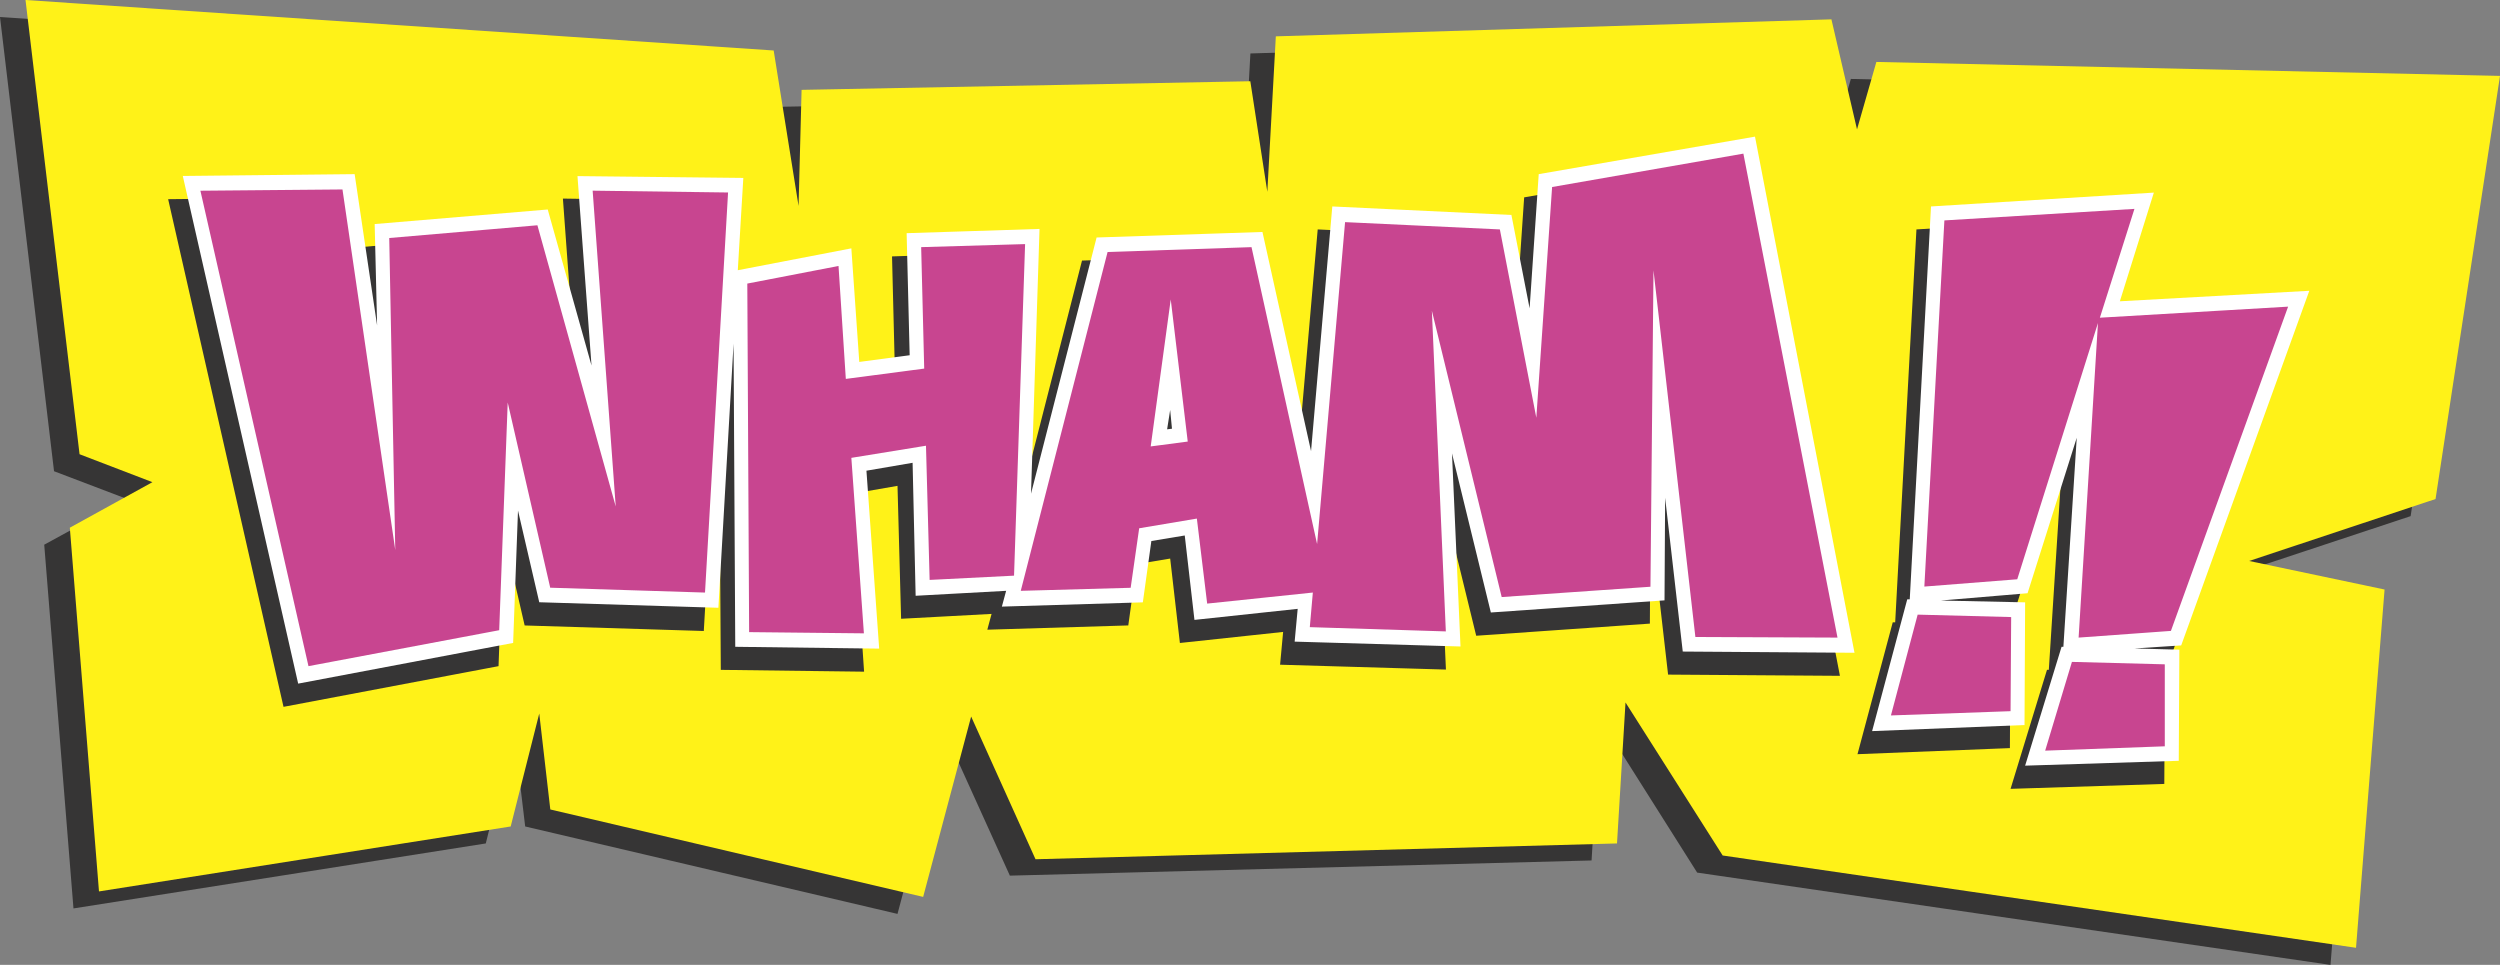
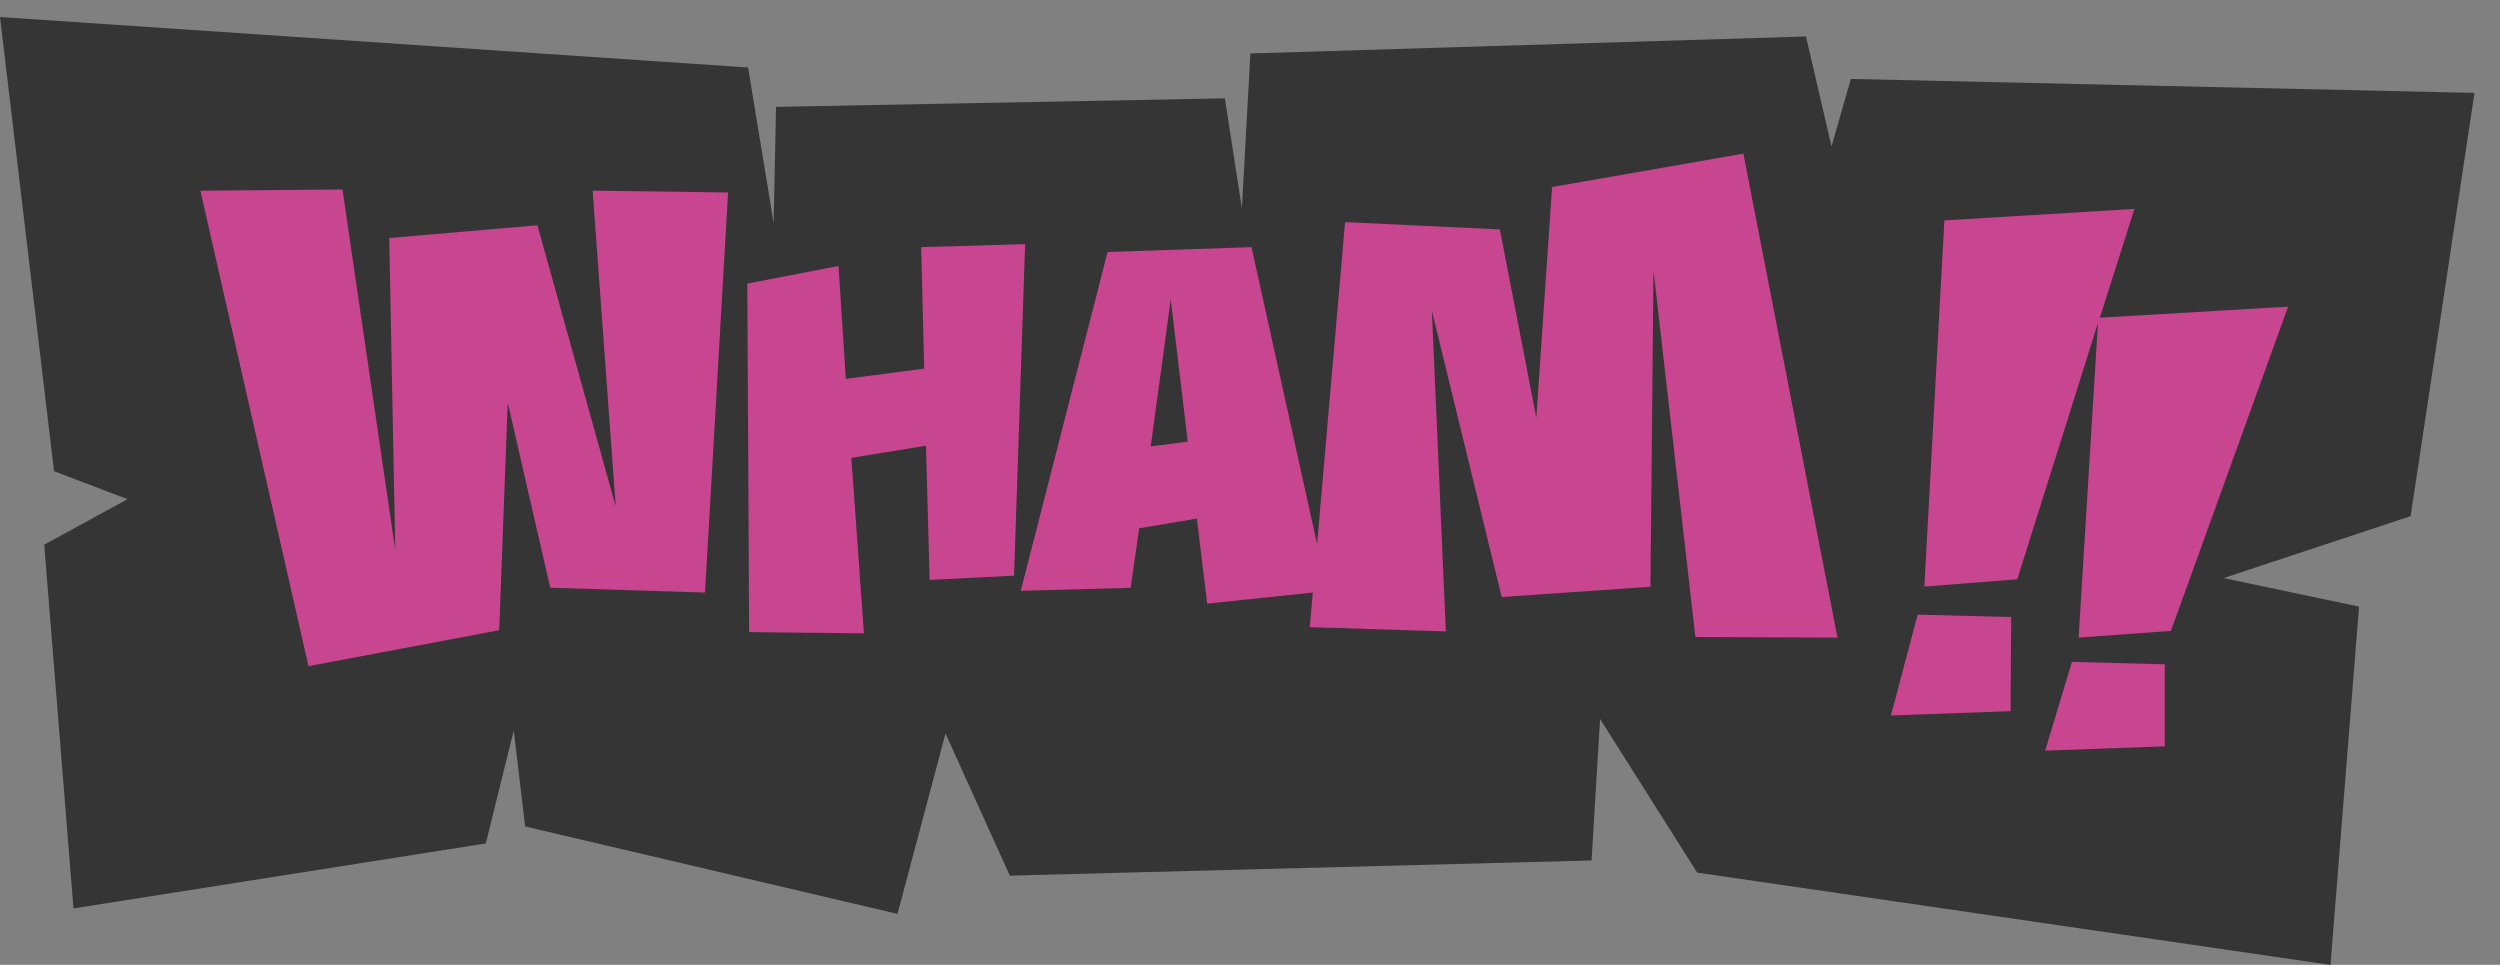
<svg xmlns="http://www.w3.org/2000/svg" version="1.0" id="Layer_1" x="0px" y="0px" viewBox="0 0 904.45 349.08" enable-background="new 0 0 904.45 349.08" xml:space="preserve">
  <rect x="0" y="0" width="904.45" height="349.08" fill="#808080" stroke="none" />
  <title>comictext_0032</title>
  <path fill="#363535" d="M669.6,28.56l-7,24.39l-9.23-39.76l-201,6.15l-3.08,56l-6.15-39.76l-162.38,3.08l-0.88,42l-9.23-56.24  L0,6.15l19.55,164.33l26.58,10.11L16,197.06l10.58,131.59l149.17-23.51l10.11-40.86L190,299l134.7,31.63l17.36-65.25l23.29,51.41  l210.45-5.49l3.08-51.19L614,315.69l229.13,33.39l10.33-129.61l-49-10.33l67.66-22.41l23.1-153.12L669.6,28.56z" />
-   <path fill="#FFF218" d="M678.83,22.41l-7,24.39L662.57,7l-201,6.15l-3.08,56.24l-6.15-40L290,32.51l-1.1,42l-9-56.24L9.23,0  l19.55,164.33l26.36,10.11l-29.88,16.47L35.81,322.5L184.76,299l10.33-40.86l4,34.71l134.89,31.63l17.36-65.25l23.29,51.63  L585,305.14l3.08-51l35.15,55.36l229.13,33.39l10.33-129.61l-49-10.33l67.44-22.41l23.32-153.08L678.83,22.41z" />
-   <path fill="#363535" d="M665.65,244.51l-36-186.73L551.41,71.4l-3.3,48.55l-6.59-33.83L476.72,83L469,171.57l-17.55-79.3l-60,2  L367.75,187l3.08-95.78l-48.11,1.54l1.1,44.16l-18.23,2.42l-2.86-41.14l-41.08,7.91l2-33.39l-60-0.88l5.05,68.76l-15.82-56.46  l-62.61,5.27l0.88,36.69L123,71.4l-62.17,0.66l41.74,183.66L180.36,241l1.76-48.11l7.69,33.39l64.81,2l5.49-95.56l0.66,109.62  l51.84,0.66l-4.39-64.37l16.48-2.86l1.3,48.09l32.73-1.76l-1.54,5.71l51-1.54l3.08-22.19l12.08-2l3.51,30.54l37.35-4l-1.1,11.86  l60,1.76L520,172.45L534.06,230l62.83-4.39l0.22-37.13l6.37,55.58l62.17,0.44 M417,163.67l1.1-7l0.66,6.81L417,163.7 M761.69,117.35  L774,78l-80.67,5l-7.69,142.14h-0.88L672,272.85l55.14-2.2l0.22-44.38l-30.54-0.88l31.44-2.39l17.79-56.24l-4.83,75.57h-0.66  l-13.18,43.06l55.62-1.78l0.22-40.2l-16.3-0.41l16.92-1.1L830,113.58L761.69,117.35z" />
-   <path fill="#FFFFFF" d="M608.75,235.72l62.17,0.44l-36-186.73L556.68,63l-3.3,48.55l-6.58-33.78L482,74.69l-7.69,88.53l-17.58-79.3  l-60,2L373,178.6l3.08-95.78L328,84.36l1.1,44.16l-18.23,2.42L308,89.85l-41.08,7.91l2-33.39l-60-0.66l5.08,68.54l-15.84-56.46  l-62.61,5.27l0.88,36.69L128.3,63l-62.17,0.66l41.74,183.66l77.77-14.72l1.76-47.89l7.69,33.17l64.81,2l5.49-95.56L266,234  l52.07,0.66l-4.61-64.37l16.7-2.86l1.1,48.11l32.74-1.79l-1.54,5.71l51-1.54l3.08-22.19l12.08-2l3.51,30.54l37.35-4l-1.1,11.86  l60,1.76l-3.08-69.86l14.06,57.56l62.83-4.39l0.22-37.13l6.37,55.58 M422.24,155.32l1.1-7l0.66,6.78L422.24,155.32 M766.92,109  l12.3-39.32l-80.62,5.01l-7.69,142.14H690l-12.71,47.67l55.14-2.2l0.22-44.38l-30.54-0.66l31.42-2.64l17.79-56.24L746.49,234h-0.66  l-13.18,43l55.58-1.76l0.22-40.2l-16.26-0.44l16.92-1.1l46.35-128.3L766.92,109z" />
  <path fill="#C84590" d="M214.41,69l8.35,114.24L194.42,81.5l-53.6,4.61L143,199L123.9,68.54L72.5,69l39.1,172l69-13l3.08-82.38  l15.38,67l56,1.76l8.34-144.74l-49-0.66 M370.83,88.31l-37.57,1.1l1.1,43.94L306,137.08l-2.64-40.86l-33,6.37l0.66,126.1l41.52,0.44  L308,165.64l27-4.39l1.32,48.55l30.54-1.54l4-119.95 M613.36,230.45l51.41,0.22L630.72,55.58l-69.2,12.08l-5.71,83.48L542.62,83  l-56-2.64L476.5,196.84L452.77,89.41l-52.07,1.76l-31.41,122.58l39.76-1.1l3.08-21.53l20.87-3.51l3.73,30.76l38.23-4l-1.1,12.52  l49.21,1.54l-5.05-116L543.28,216l53.82-3.73l1.1-114.46l15.16,132.69 M416.3,161.5l7.25-53.16l6.15,51.41l-13.4,1.76   M727.38,257.29l0.22-34.05l-33.83-0.88l-9.67,36.47L727.38,257.29 M749.57,239.5l-9.67,32.07l43.28-1.57v-29.66l-33.61-0.88   M772.2,75.57l-68.76,4.17l-7.25,132.47l33.61-2.64l29.2-92.7l-7,113.8l33.39-2.42l42.4-117.31l-68.1,4L772.2,75.57z" />
</svg>